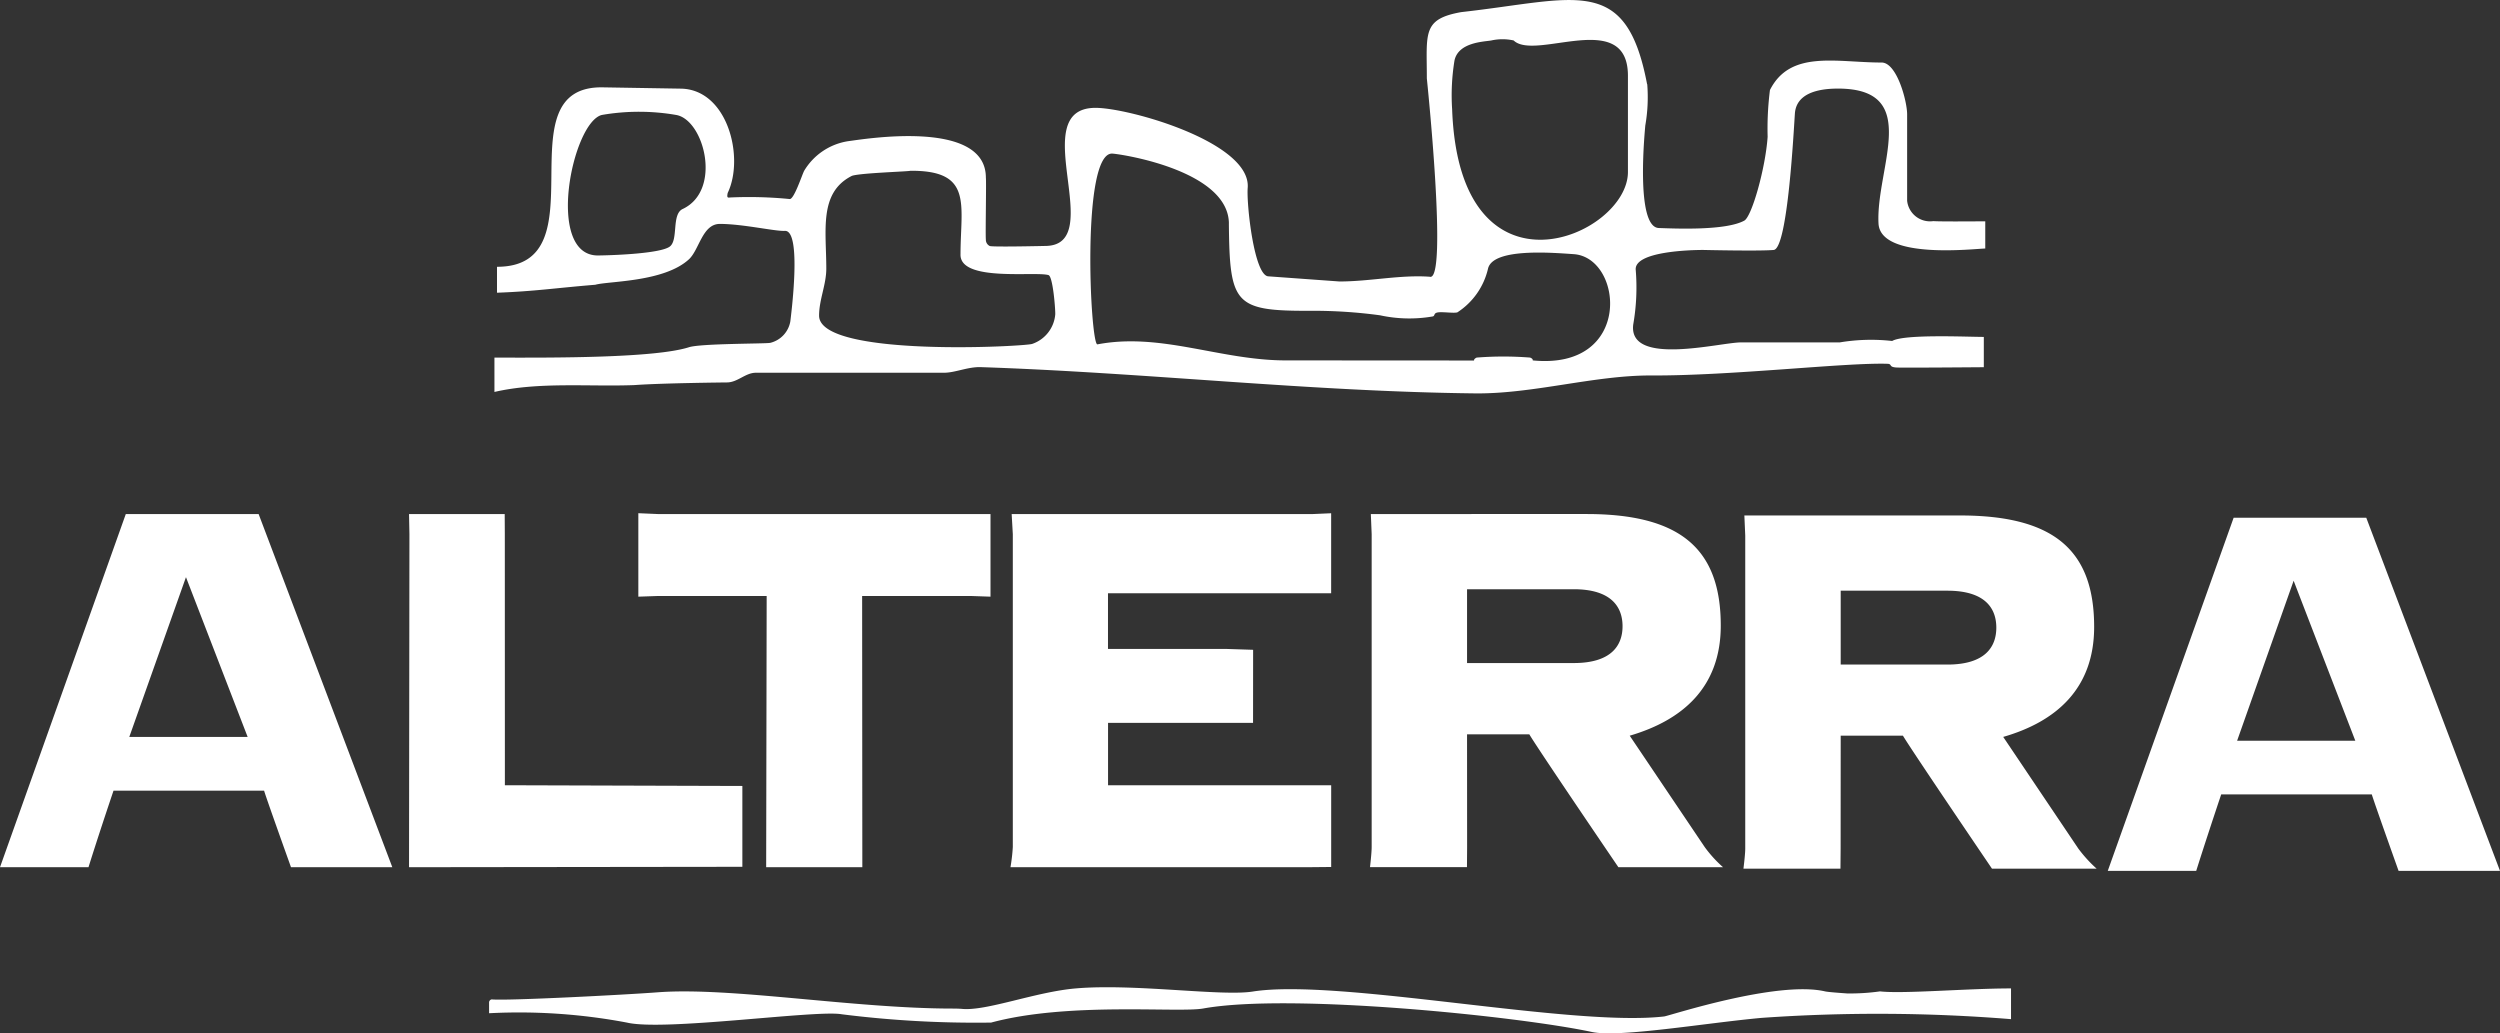
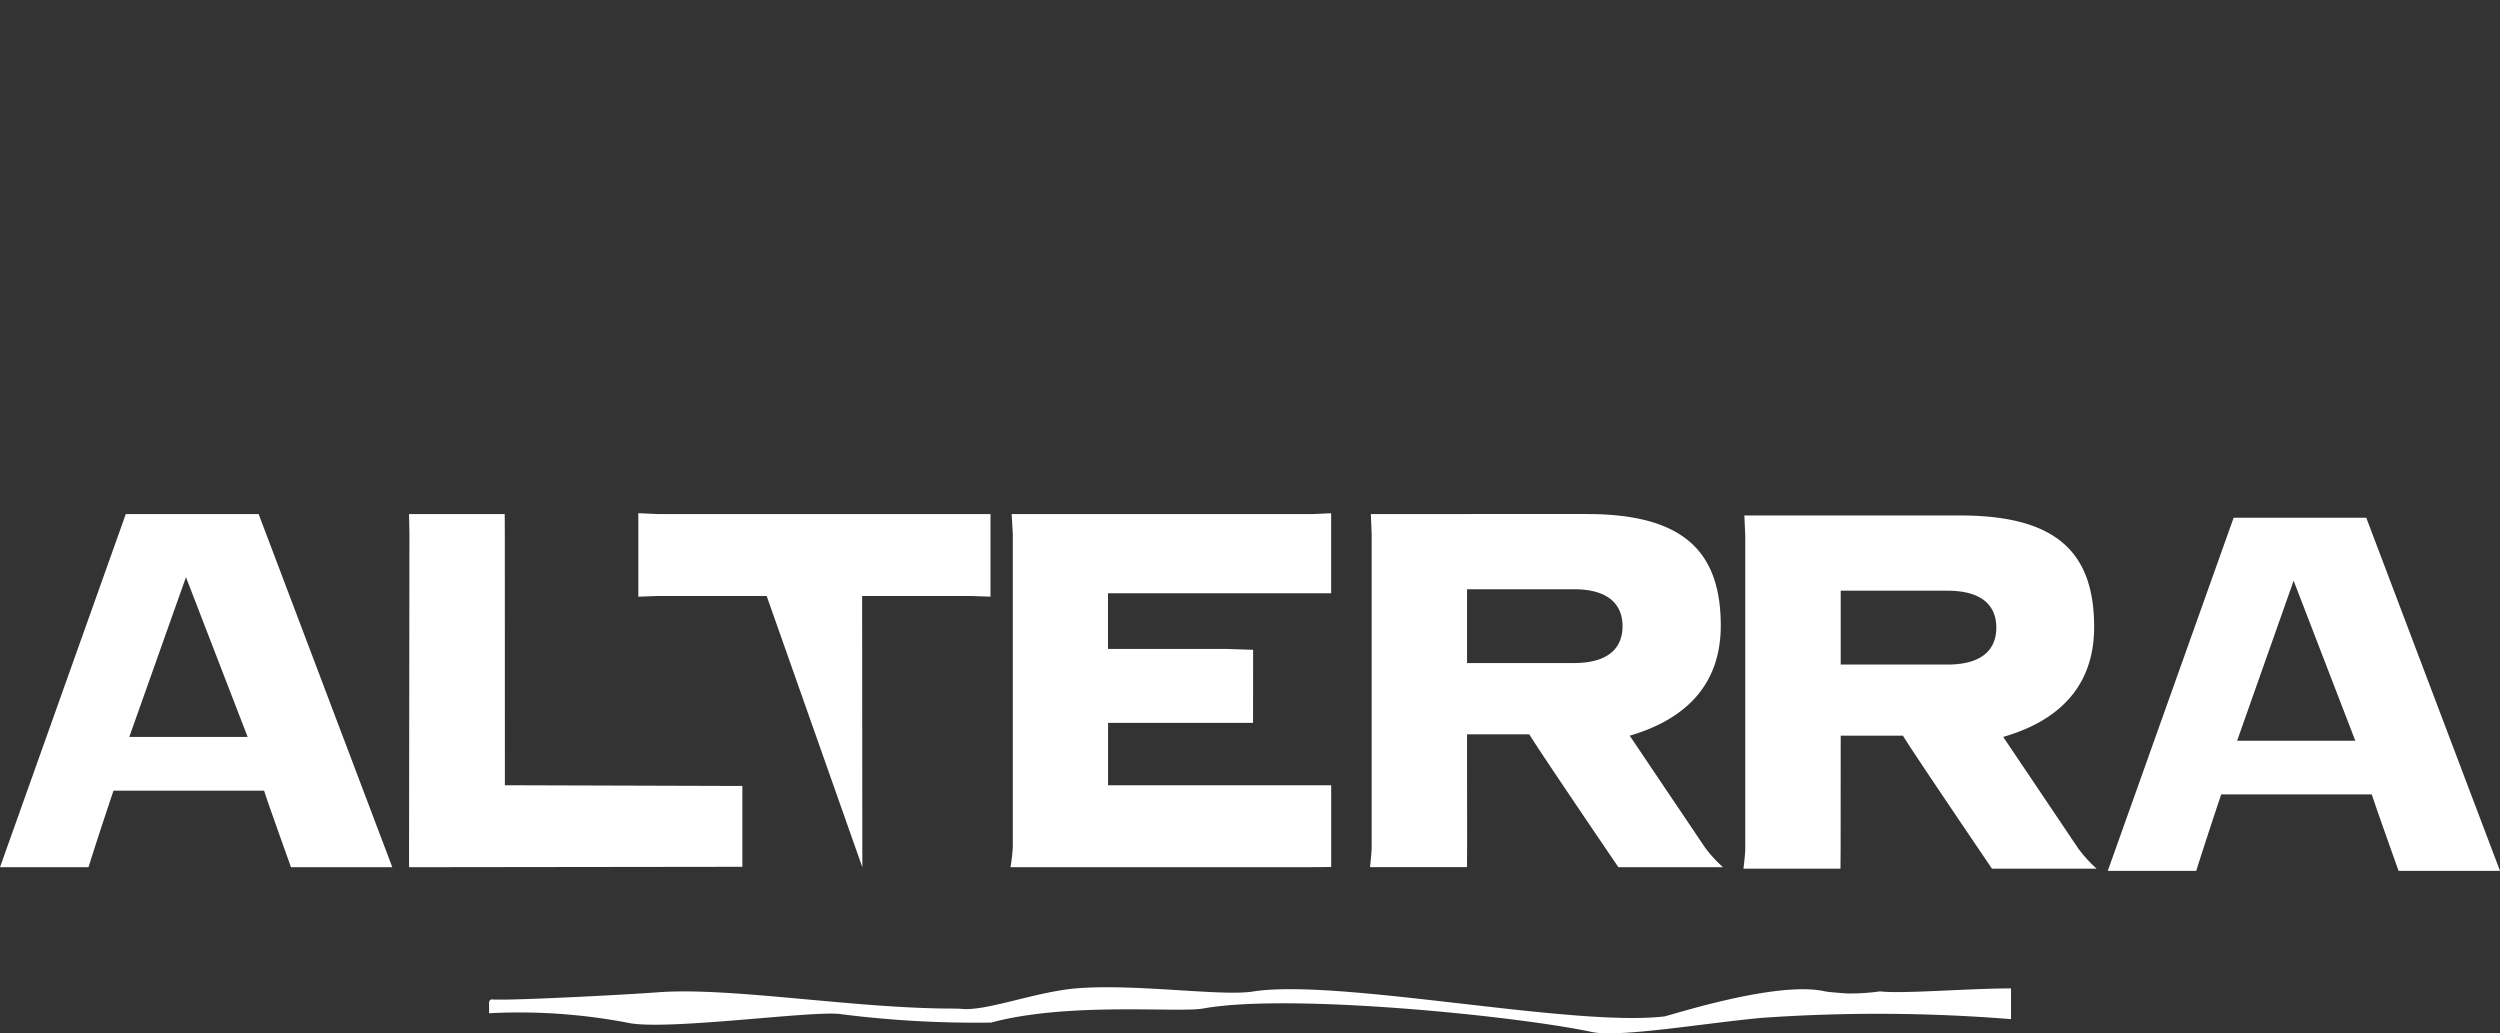
<svg xmlns="http://www.w3.org/2000/svg" width="150" height="62" viewBox="0 0 150 62">
  <rect x="0" y="0" width="150" height="62" fill="#333333" stroke="none" />
  <g id="Grupo_168" data-name="Grupo 168" transform="translate(-211 -543.227)">
-     <path id="Trazado_274" data-name="Trazado 274" d="M15.846,98.821c.155.524,1.614,4.591,1.614,4.591h6.079L15.517,82.221H7.548L0,103.412H5.31s.51-1.655,1.5-4.591ZM11.158,86.009l3.7,9.584h-7.1Zm76.865.724h6.4c2.243,0,2.93,1.052,2.93,2.219s-.687,2.21-2.93,2.21h-6.4Zm0,8.707h3.737c.49.84,5.344,7.972,5.344,7.972h6.279a7.475,7.475,0,0,1-1.1-1.209l-4.5-6.682c3.168-.928,5.463-2.9,5.463-6.607,0-4.6-2.414-6.693-8.054-6.693H82.25L82.3,83.43V102.2c0,.365-.1,1.209-.1,1.209h5.818l.009-1.209Zm-36.283,7.972-.012-16.273H58.28l1.15.04V82.221H39.456l-1.156-.05v5.008l1.156-.04H46l-.03,16.273Zm90.567-4.371c.155.52,1.608,4.59,1.608,4.59H150l-8.024-21.188h-7.958l-7.552,21.188h5.307s.514-1.646,1.5-4.59Zm-4.689-12.819,3.7,9.6h-7.091ZM75.187,90.367l-1.608-.052h-7.1V86.974h13.39v-4.8l-1.142.05H60.7l.069,1.209V102.2a11.175,11.175,0,0,1-.14,1.209h18.1l1.142-.011V98.493H66.483V94.75h8.7Zm35.255-3.546h6.4c2.253,0,2.937,1.046,2.937,2.215s-.684,2.217-2.937,2.217h-6.4Zm0,8.7h3.735c.5.849,5.343,7.98,5.343,7.98h6.28a8.127,8.127,0,0,1-1.1-1.207l-4.507-6.7c3.169-.915,5.456-2.891,5.456-6.6,0-4.592-2.4-6.687-8.047-6.687h-12.94l.053,1.211v18.774c0,.358-.108,1.207-.108,1.207h5.821l.01-1.207ZM30.289,83.43l-.007-1.209h-5.74l.024,1.209-.024,19.982,20-.025v-4.85l-14.249-.044Z" transform="translate(211 491.848)" fill="#fff" fill-rule="evenodd" />
-     <path id="Trazado_275" data-name="Trazado 275" d="M87.221,55.567c.249-1.089,1.776-1.108,2.21-1.187a3.111,3.111,0,0,1,1.336,0c1.3,1.258,6.858-1.963,6.858,2.122v5.773c0,3.851-10.116,8.233-10.548-3.768a12.93,12.93,0,0,1,.144-2.94M40.908,64.493c-.681.322-.238,1.866-.779,2.259s-3.093.512-4.261.529c-3.235.081-1.589-8.014.2-8.432a13.076,13.076,0,0,1,4.442,0c1.682.277,2.788,4.517.4,5.644m32.771.864c.048,4.847.321,5.26,4.871,5.244a29.734,29.734,0,0,1,4.2.27,8.248,8.248,0,0,0,3.17.067c.143-.042.026-.207.324-.244s.937.064,1.145,0a4.265,4.265,0,0,0,1.841-2.631c.312-1.254,3.9-.944,5.151-.86,2.965.22,3.554,6.974-2.472,6.374,0,0,.041-.091-.154-.169a20.317,20.317,0,0,0-3.208,0c-.195.092-.154.176-.154.176l-11.3-.007c-3.934,0-7.477-1.688-11.3-.962-.429.086-1-11.631.918-11.445.829.075,6.936,1.085,6.97,4.187M54.557,62.2c3.782-.035,3.028,2.014,3.023,5.006-.064,1.679,4.478,1.012,5.279,1.253.26.078.411,1.961.406,2.348a2.053,2.053,0,0,1-1.371,1.776c-.254.154-12.8.847-12.8-1.691,0-.963.433-1.86.433-2.823,0-2.289-.454-4.54,1.511-5.552.336-.181,3.542-.275,3.521-.317M98.783,57a9.857,9.857,0,0,1-.118,2.492c0,.1-.628,6.074.807,6.142,1.037.037,4.028.164,5.135-.444.45-.246,1.267-3.126,1.4-5.023a18.371,18.371,0,0,1,.139-2.813c1.225-2.421,3.979-1.649,6.7-1.649.914,0,1.531,2.318,1.531,3.107V64a1.382,1.382,0,0,0,1.57,1.22c.443.036,3.118.011,3.118.011v1.634c-.576,0-6.306.7-6.406-1.512-.164-3.319,2.634-8.085-2.432-8.085-1.354,0-2.482.36-2.582,1.465-.069.953-.428,8.139-1.274,8.217s-4.233,0-4.233,0c-.7,0-4.155.076-4.045,1.2a12.9,12.9,0,0,1-.15,3.273c-.316,2.535,5.2,1.074,6.469,1.074h5.924a11.373,11.373,0,0,1,3.142-.085c.721-.425,4.553-.244,5.5-.244v1.817s-4.716.04-5.2.02c-.539-.02-.277-.208-.566-.224-2.477-.087-9.392.724-14.178.7-3.418-.014-7.049,1.1-10.526,1.076-9.988-.109-19.695-1.239-29.706-1.576-.776-.027-1.543.337-2.216.337H45.3c-.631,0-1.093.581-1.738.581,0,0-3.933.039-5.539.159-2.681.106-5.756-.206-8.408.413V73.408c3.678.014,9.619.024,11.659-.617.685-.234,4.617-.206,4.89-.267a1.61,1.61,0,0,0,1.207-1.3c.024-.243.721-5.476-.332-5.418-.6.031-2.521-.418-3.9-.418-1.041,0-1.231,1.534-1.844,2.114-1.492,1.389-4.848,1.311-5.626,1.536-2.433.2-3.629.394-5.9.478V67.96c6.36,0,.22-10.887,6.363-10.766l4.7.078c2.791.076,3.793,4.146,2.778,6.259-.054.271-.014.292.14.271a24.959,24.959,0,0,1,3.577.093c.26.041.748-1.461.871-1.693a3.74,3.74,0,0,1,2.647-1.779c.819-.1,8.261-1.38,8.256,2.19.034.238-.033,3.433,0,3.713a.413.413,0,0,0,.227.384c.092.076,3.322,0,3.322,0,3.84,0-1.258-8.286,3.032-8.286,2.011,0,9.341,2.071,9.129,4.8-.079.937.383,5.31,1.252,5.31l4.256.308c1.811,0,3.669-.412,5.417-.284,1.1.332-.177-11.9-.177-11.9,0-2.723-.285-3.559,2.064-3.978,6.91-.769,9.891-2.322,11.151,4.326" transform="translate(211.051 491.274)" fill="#fff" fill-rule="evenodd" />
+     <path id="Trazado_274" data-name="Trazado 274" d="M15.846,98.821c.155.524,1.614,4.591,1.614,4.591h6.079L15.517,82.221H7.548L0,103.412H5.31s.51-1.655,1.5-4.591ZM11.158,86.009l3.7,9.584h-7.1Zm76.865.724h6.4c2.243,0,2.93,1.052,2.93,2.219s-.687,2.21-2.93,2.21h-6.4Zm0,8.707h3.737c.49.84,5.344,7.972,5.344,7.972h6.279a7.475,7.475,0,0,1-1.1-1.209l-4.5-6.682c3.168-.928,5.463-2.9,5.463-6.607,0-4.6-2.414-6.693-8.054-6.693H82.25L82.3,83.43V102.2c0,.365-.1,1.209-.1,1.209h5.818l.009-1.209Zm-36.283,7.972-.012-16.273H58.28l1.15.04V82.221H39.456l-1.156-.05v5.008l1.156-.04H46Zm90.567-4.371c.155.52,1.608,4.59,1.608,4.59H150l-8.024-21.188h-7.958l-7.552,21.188h5.307s.514-1.646,1.5-4.59Zm-4.689-12.819,3.7,9.6h-7.091ZM75.187,90.367l-1.608-.052h-7.1V86.974h13.39v-4.8l-1.142.05H60.7l.069,1.209V102.2a11.175,11.175,0,0,1-.14,1.209h18.1l1.142-.011V98.493H66.483V94.75h8.7Zm35.255-3.546h6.4c2.253,0,2.937,1.046,2.937,2.215s-.684,2.217-2.937,2.217h-6.4Zm0,8.7h3.735c.5.849,5.343,7.98,5.343,7.98h6.28a8.127,8.127,0,0,1-1.1-1.207l-4.507-6.7c3.169-.915,5.456-2.891,5.456-6.6,0-4.592-2.4-6.687-8.047-6.687h-12.94l.053,1.211v18.774c0,.358-.108,1.207-.108,1.207h5.821l.01-1.207ZM30.289,83.43l-.007-1.209h-5.74l.024,1.209-.024,19.982,20-.025v-4.85l-14.249-.044Z" transform="translate(211 491.848)" fill="#fff" fill-rule="evenodd" />
    <path id="Trazado_276" data-name="Trazado 276" d="M99.865,112.189c.3-.036,6.761-2.165,9.637-1.5.208.049,1.2.114,1.329.124a12.911,12.911,0,0,0,1.968-.124c1.4.157,5.241-.178,7.862-.178v1.844a99.754,99.754,0,0,0-14.96-.077c-3.327.3-8.549,1.2-10.186.847-4.459-.952-18.127-2.349-23.325-1.409-1.5.267-8.084-.407-12.723.845a64.257,64.257,0,0,1-8.971-.5c-1.531-.272-10.658,1.03-12.881.5A34.768,34.768,0,0,0,29.345,112v-.637a.186.186,0,0,1,.161-.193c.877.093,8.074-.28,9.99-.428,4.36-.321,11.763.978,17.658.978,0,0,.369,0,.57.02,1.476.138,4.424-1.028,6.835-1.23,3.53-.3,8.728.488,10.609.188,5.14-.806,19.164,2.147,24.7,1.493" transform="translate(211 492.021)" fill="#fff" fill-rule="evenodd" />
  </g>
</svg>